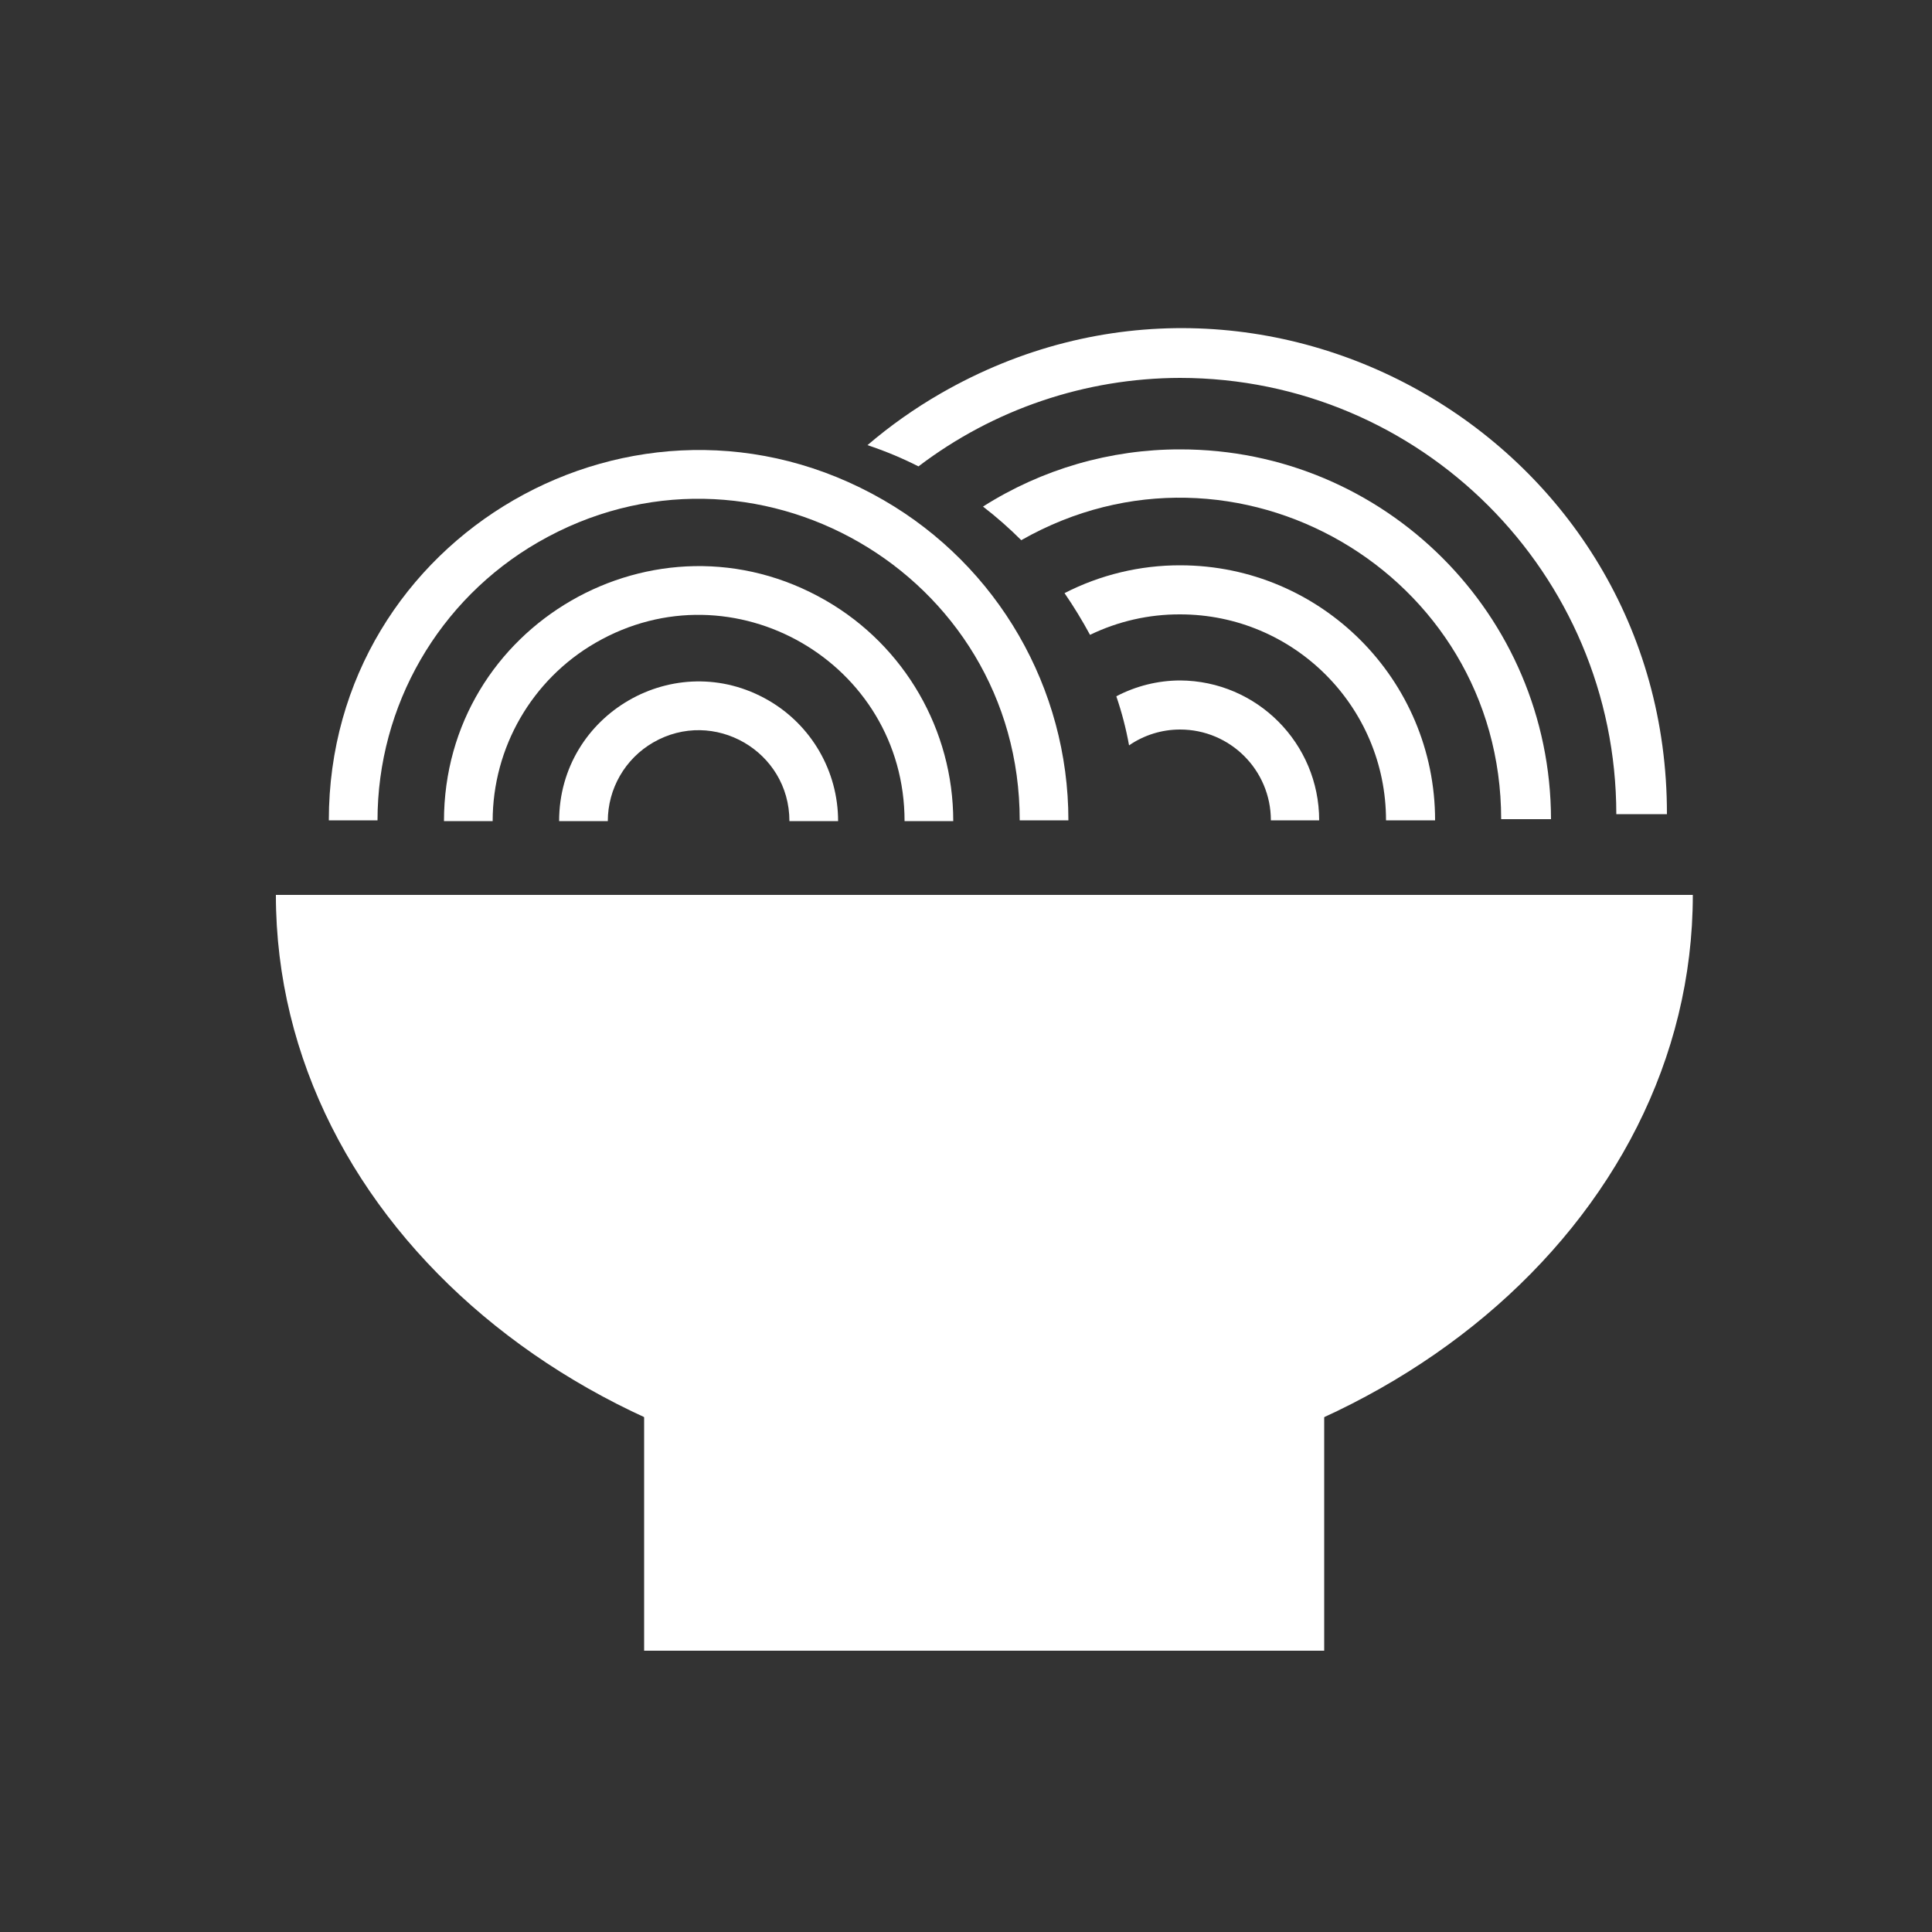
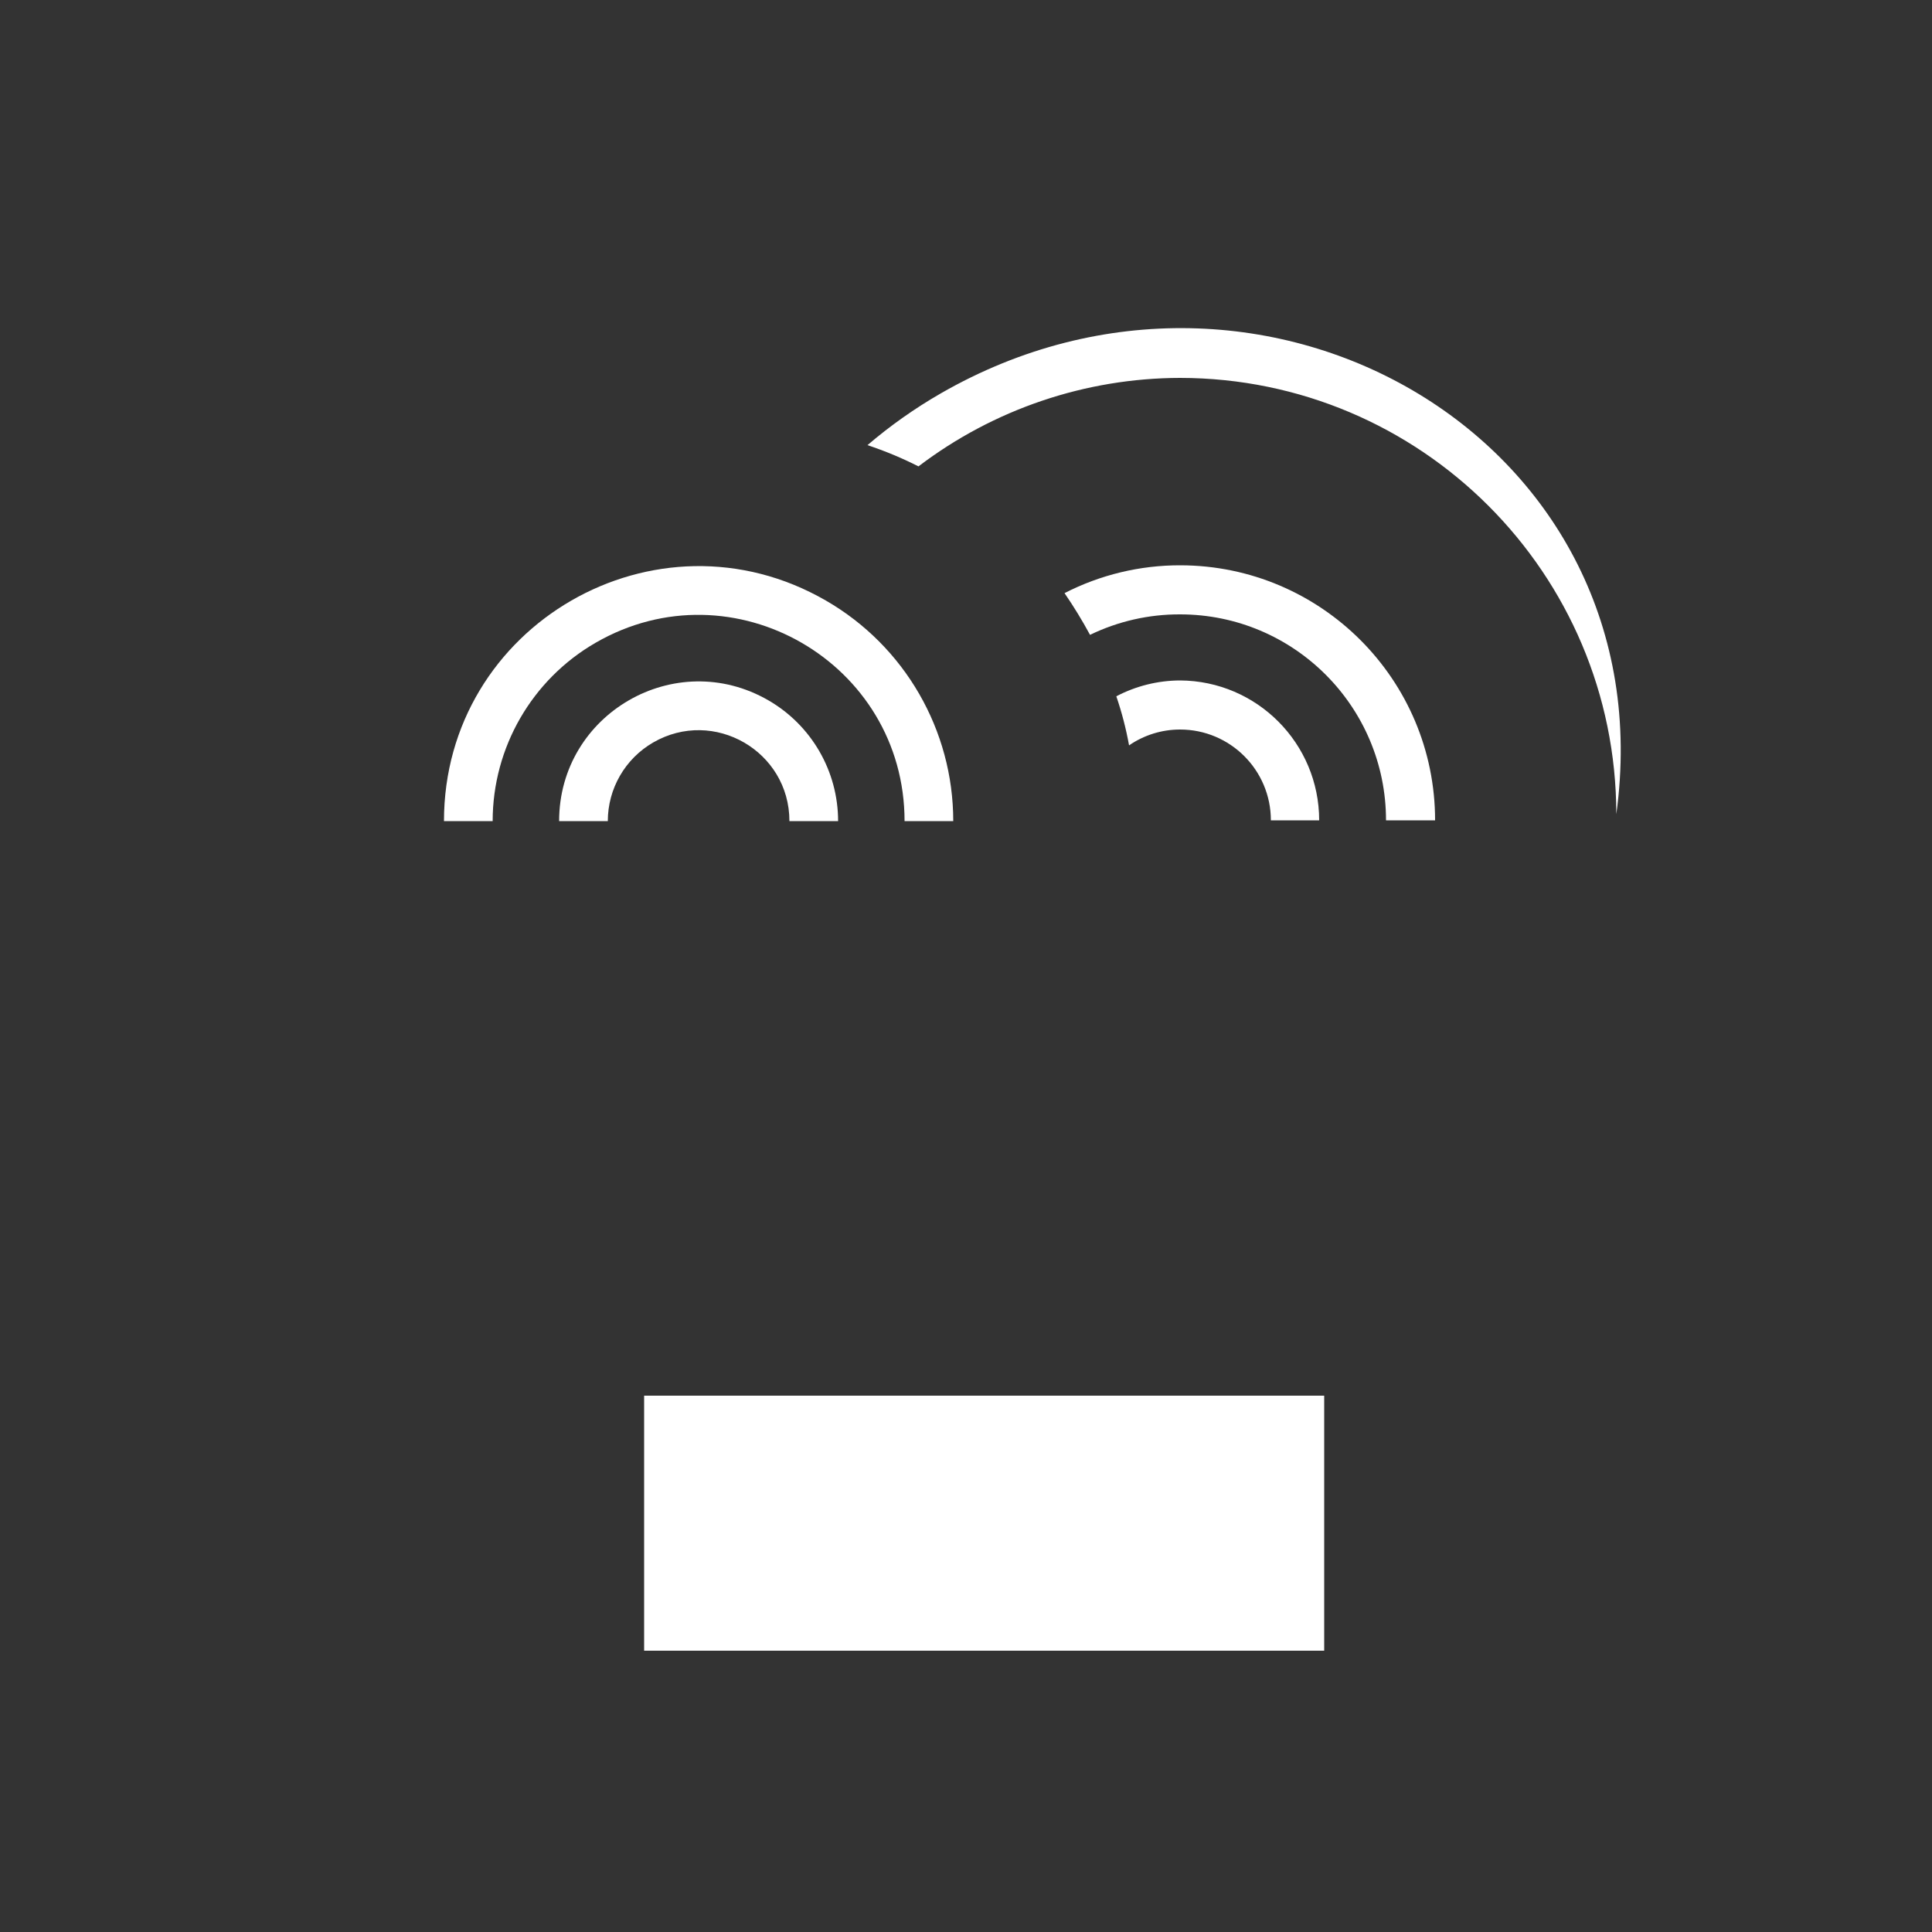
<svg xmlns="http://www.w3.org/2000/svg" width="50" height="50" viewBox="0 0 50 50">
  <rect x="0" y="0" width="50" height="50" fill="#333333" stroke="none" />
  <defs>
    <style>.cls-1{fill:#fff;}</style>
  </defs>
  <rect class="cls-1" x="16.67" y="36.12" width="17.6" height="6.6" />
-   <path class="cls-1" d="M 43.81 23.16 C 43.81 31.67 35.6 38.56 25.47 38.56 C 15.34 38.56 7.14 31.67 7.14 23.16 Z" />
  <path class="cls-1" d="M 21.69 21.25 L 20.43 21.25 C 20.43 19.441 18.472 18.311 16.905 19.215 C 16.178 19.635 15.73 20.411 15.73 21.25 L 14.47 21.25 C 14.47 18.471 17.479 16.734 19.885 18.124 C 21.002 18.769 21.69 19.96 21.69 21.25 Z" />
-   <path class="cls-1" d="M 27.65 21.23 L 26.39 21.23 C 26.39 14.833 19.465 10.835 13.925 14.034 C 11.354 15.518 9.77 18.261 9.77 21.23 L 8.51 21.23 C 8.51 13.863 16.485 9.259 22.865 12.942 C 25.826 14.652 27.65 17.811 27.65 21.23 Z" />
-   <path class="cls-1" d="M 30.54 9.78 C 36.773 9.786 41.825 14.837 41.83 21.07 L 43.14 21.07 C 43.155 11.417 32.715 5.367 24.347 10.181 C 23.675 10.568 23.04 11.016 22.45 11.52 C 22.903 11.671 23.344 11.854 23.77 12.07 C 25.717 10.589 28.094 9.785 30.54 9.78 Z" />
+   <path class="cls-1" d="M 30.54 9.78 C 36.773 9.786 41.825 14.837 41.83 21.07 C 43.155 11.417 32.715 5.367 24.347 10.181 C 23.675 10.568 23.04 11.016 22.45 11.52 C 22.903 11.671 23.344 11.854 23.77 12.07 C 25.717 10.589 28.094 9.785 30.54 9.78 Z" />
  <path class="cls-1" d="M 30.54 18.88 C 31.838 18.88 32.89 19.932 32.89 21.23 L 34.14 21.23 C 34.14 19.239 32.532 17.621 30.54 17.61 C 29.965 17.612 29.399 17.753 28.89 18.02 C 29.032 18.435 29.142 18.859 29.22 19.29 C 29.608 19.023 30.069 18.88 30.54 18.88 Z" />
-   <path class="cls-1" d="M 26.43 13.98 C 31.969 10.828 38.848 14.827 38.85 21.2 L 40.14 21.2 C 40.129 15.908 35.833 11.625 30.54 11.63 C 28.734 11.628 26.965 12.141 25.44 13.11 C 25.789 13.379 26.119 13.669 26.43 13.98 Z" />
  <path class="cls-1" d="M 30.54 15.9 C 33.484 15.9 35.87 18.287 35.87 21.23 L 37.14 21.23 C 37.14 17.589 34.191 14.636 30.55 14.63 C 29.507 14.627 28.478 14.874 27.55 15.35 C 27.789 15.698 28.009 16.059 28.21 16.43 C 28.936 16.078 29.733 15.897 30.54 15.9 Z" />
  <path class="cls-1" d="M 24.67 21.25 L 23.41 21.25 C 23.41 17.147 18.969 14.583 15.415 16.634 C 13.766 17.586 12.75 19.346 12.75 21.25 L 11.49 21.25 C 11.49 16.177 16.982 13.007 21.375 15.543 C 23.414 16.72 24.67 18.896 24.67 21.25 Z" />
</svg>